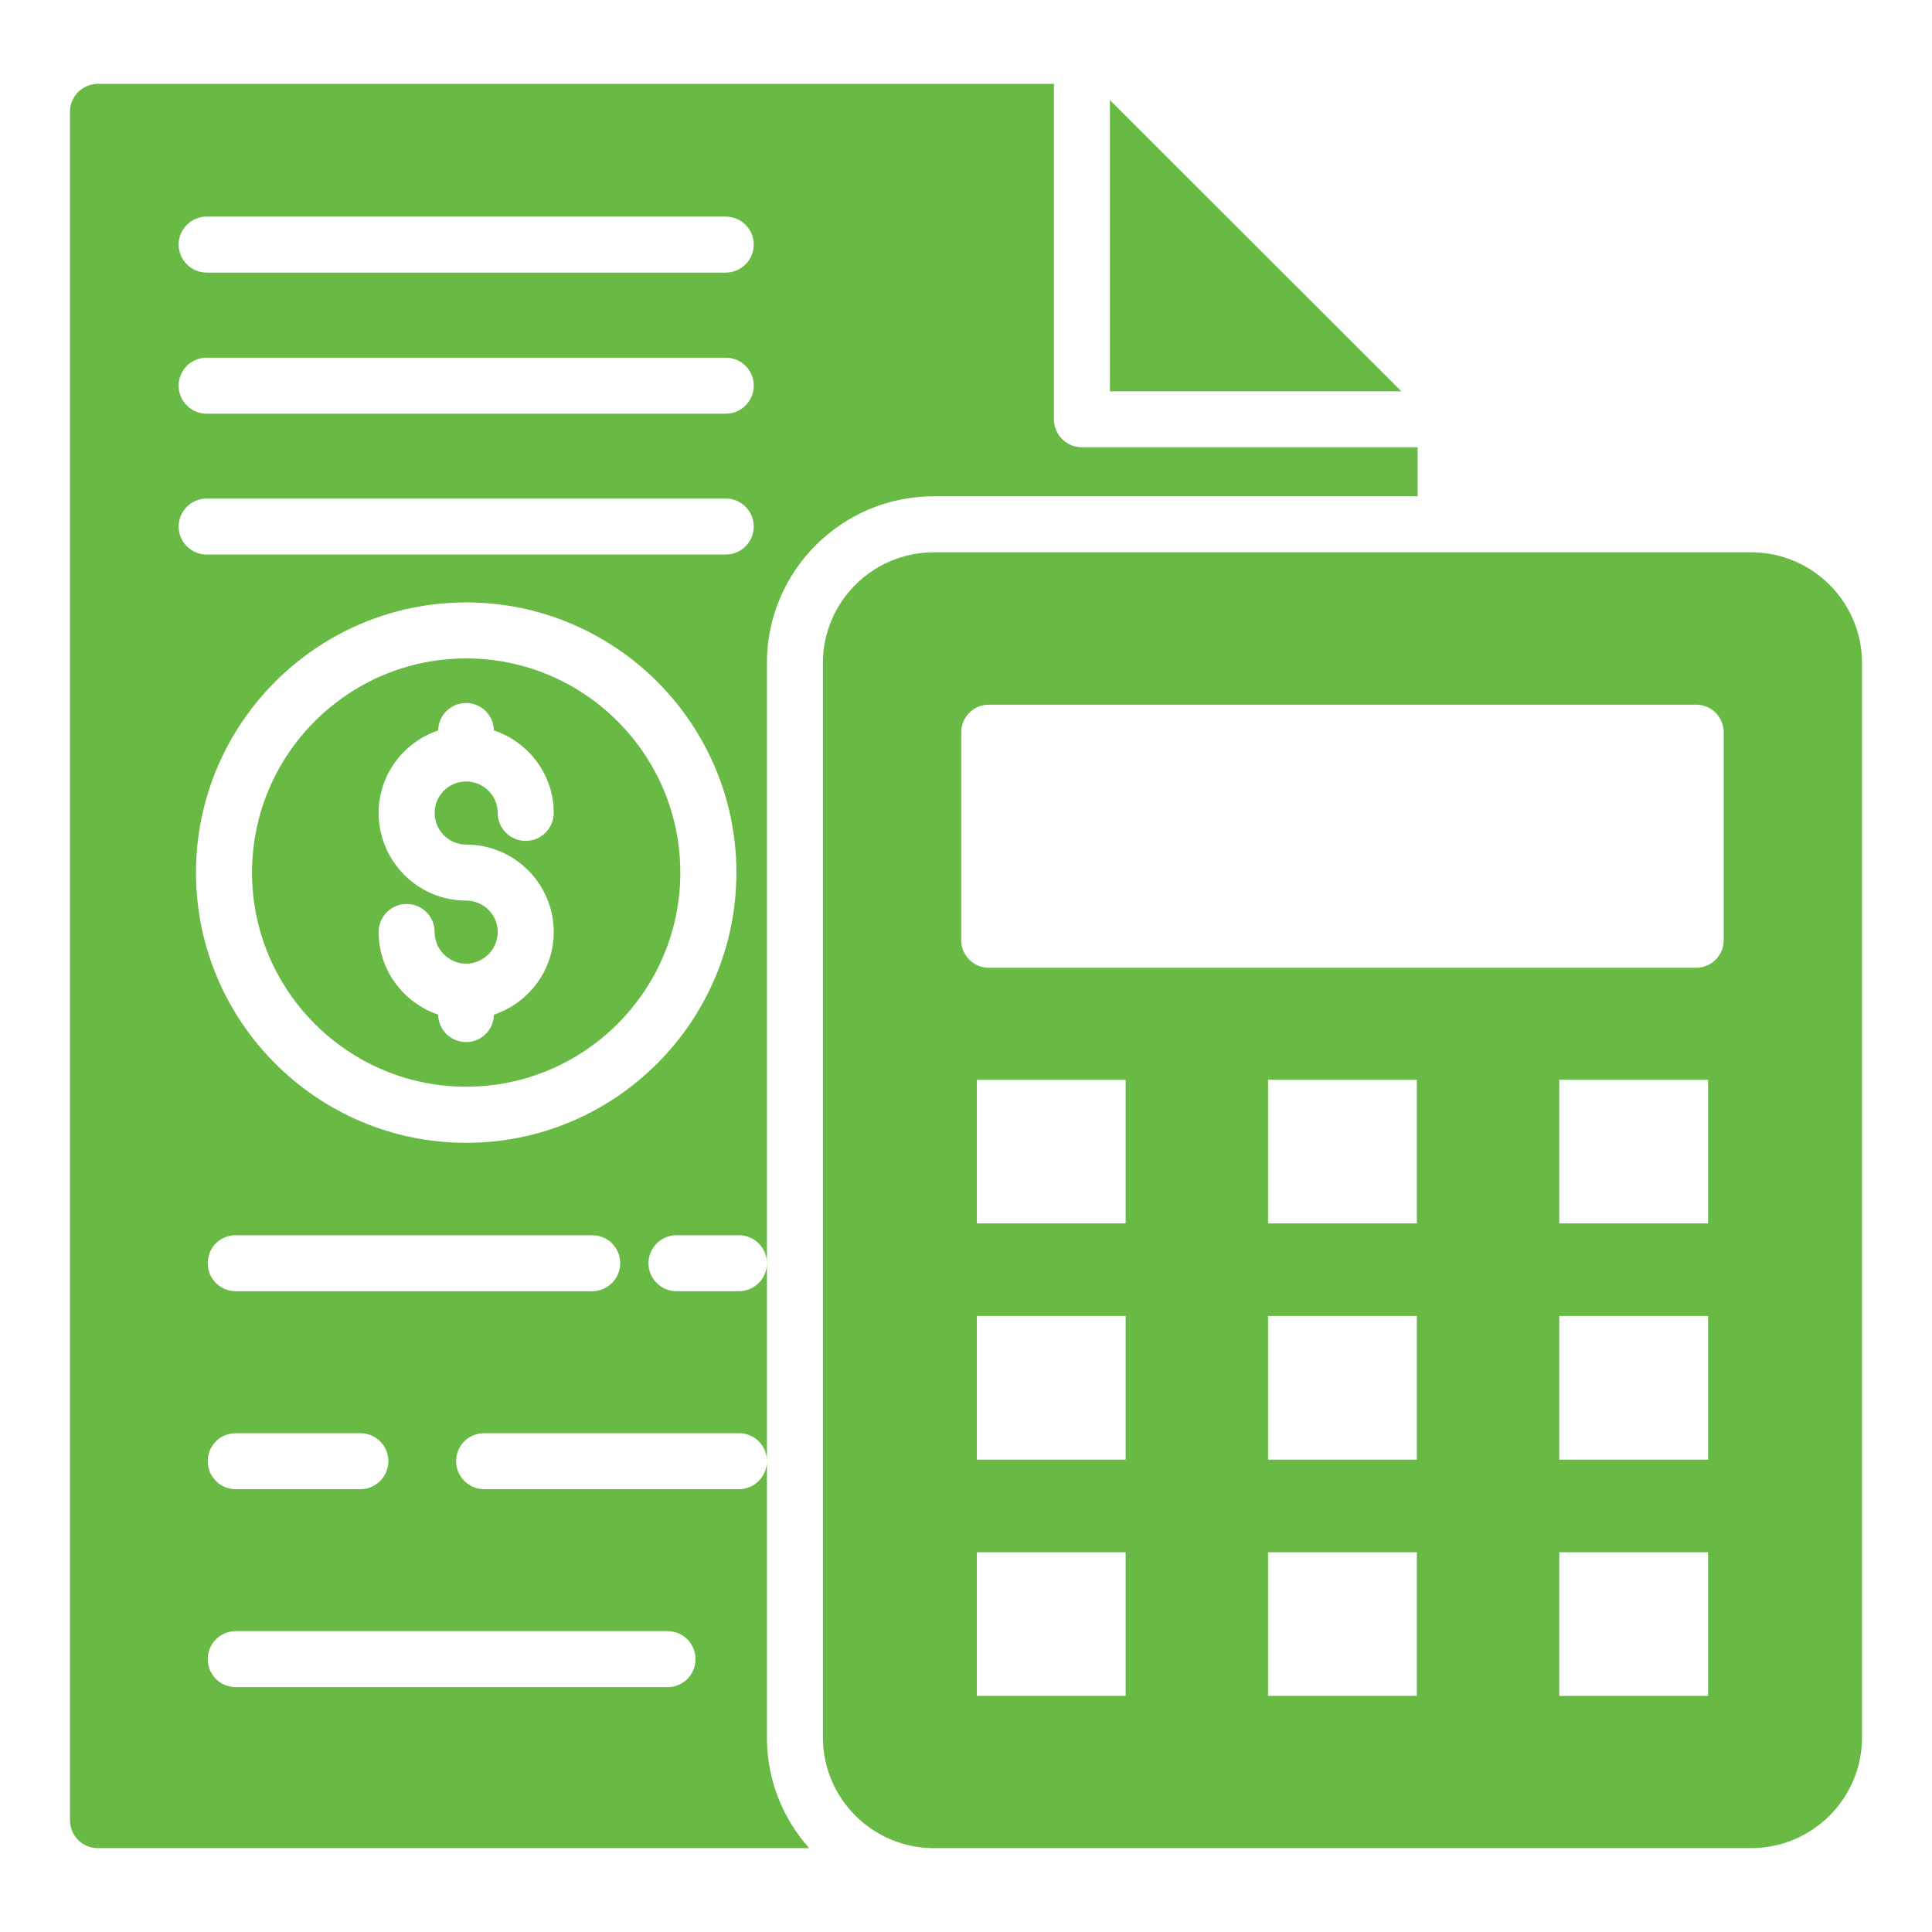
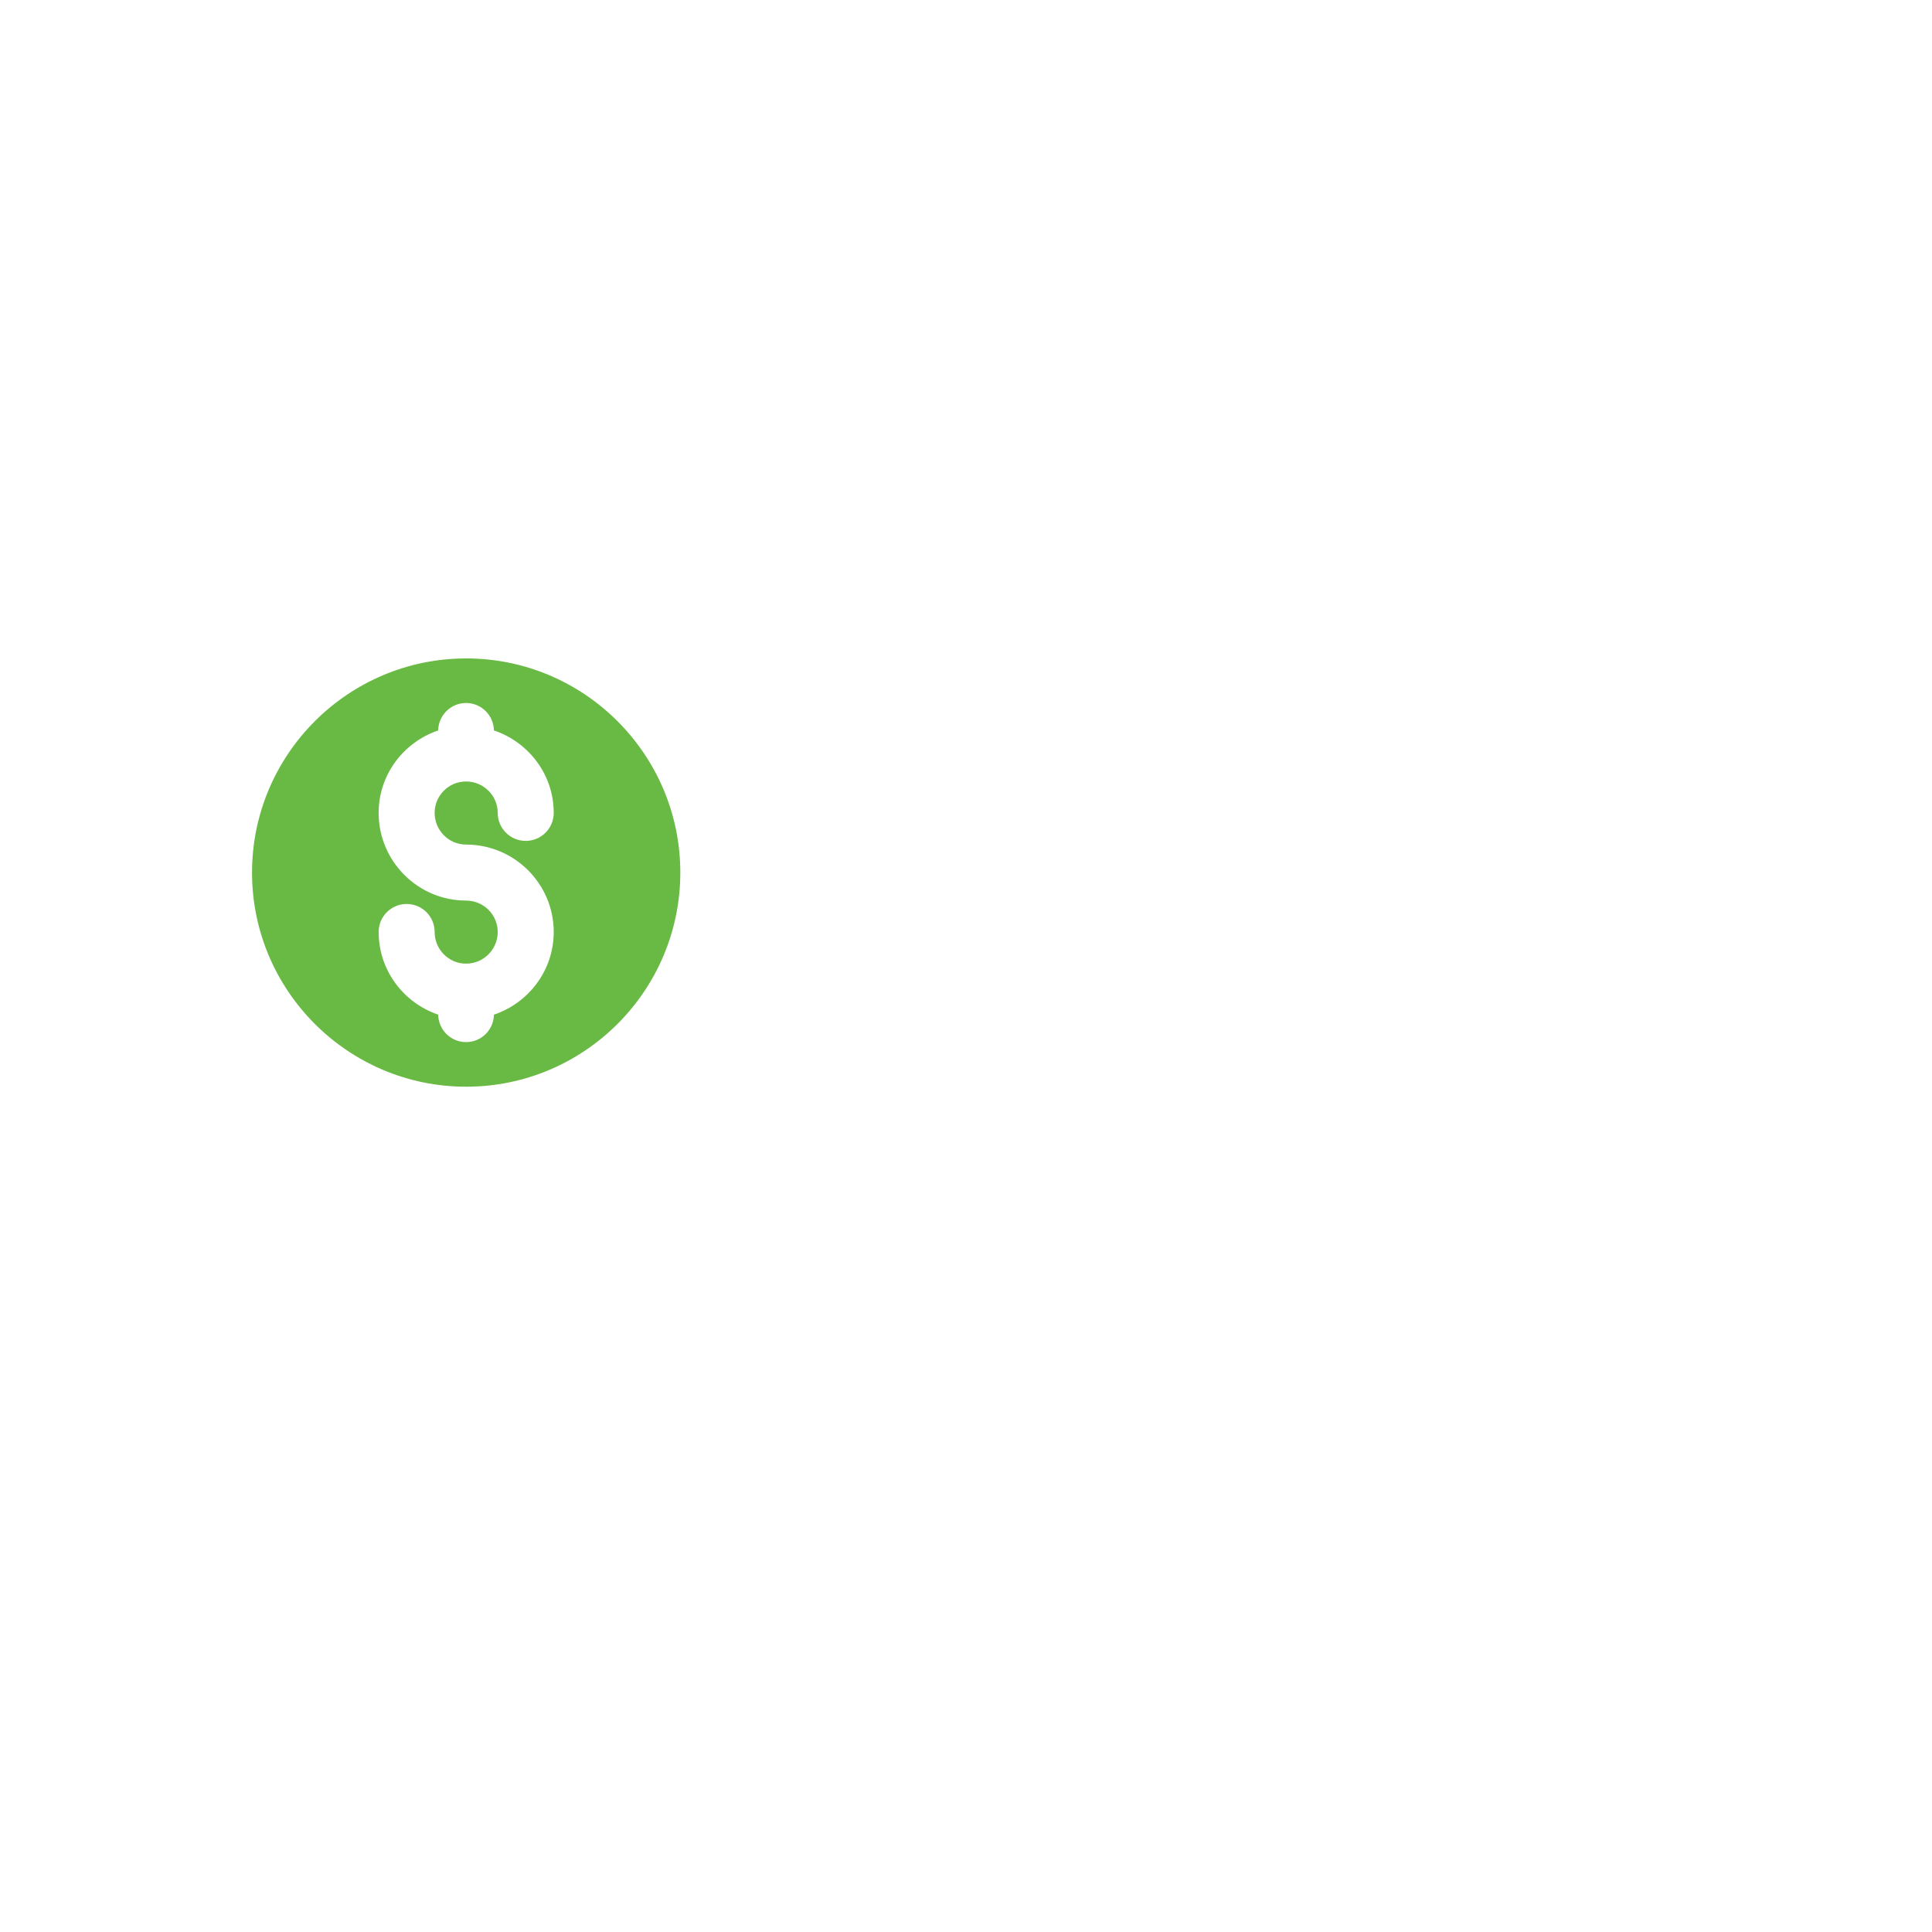
<svg xmlns="http://www.w3.org/2000/svg" height="100px" width="100px" fill="#69ba44" version="1.1" x="0px" y="0px" viewBox="0 0 69 69" style="enable-background:new 0 0 69 69;" xml:space="preserve">
  <g>
-     <path d="M62.54,19.725h-29.19c-2.18,0-3.96,1.77-3.96,3.95v38.38c0,2.18,1.78,3.95,3.96,3.95h29.19   c2.18,0,3.96-1.77,3.96-3.95v-38.38C66.5,21.495,64.72,19.725,62.54,19.725z M40.201,60.567h-5.314v-5.13   h5.314V60.567z M40.201,52.129h-5.314v-5.13h5.314V52.129z M40.201,43.692h-5.314v-5.13h5.314V43.692z    M50.602,60.567h-5.314v-5.13h5.314V60.567z M50.602,52.129h-5.314v-5.13h5.314V52.129z M50.602,43.692h-5.314   v-5.13h5.314V43.692z M61.002,60.567h-5.314v-5.13h5.314V60.567z M61.002,52.129h-5.314v-5.13h5.314V52.129z    M61.002,43.692h-5.314v-5.13h5.314V43.692z M61.56,33.579c0,0.543-0.441,0.984-0.984,0.984h-25.262   c-0.543,0-0.984-0.441-0.984-0.984v-7.428c0-0.543,0.441-0.984,0.984-0.984h25.262   c0.544,0,0.984,0.441,0.984,0.984V33.579z" />
    <g>
      <path d="M16.649,38.811c4.218,0,7.648-3.431,7.648-7.648s-3.431-7.648-7.648-7.648    c-4.217,0-7.648,3.431-7.648,7.648S12.432,38.811,16.649,38.811z M16.645,32.163    c-1.722,0-3.122-1.404-3.122-3.131c0-1.371,0.894-2.526,2.126-2.944c0.011-0.543,0.45-0.981,0.996-0.981    c0.545,0,0.984,0.437,0.996,0.98c1.237,0.417,2.135,1.573,2.135,2.945c0,0.553-0.447,1-1,1    c-0.553,0-1-0.447-1-1c0-0.619-0.507-1.122-1.131-1.122c-0.619,0-1.122,0.503-1.122,1.122    c0,0.624,0.503,1.131,1.122,1.131c1.726,0,3.131,1.4,3.131,3.122c0,1.376-0.898,2.535-2.135,2.953    c-0.011,0.543-0.45,0.98-0.996,0.98c-0.546,0-0.986-0.438-0.996-0.981c-1.232-0.419-2.126-1.577-2.126-2.952    c0-0.553,0.447-1,1-1c0.553,0,1,0.447,1,1c0,0.624,0.503,1.131,1.122,1.131c0.624,0,1.131-0.507,1.131-1.131    C17.776,32.666,17.269,32.163,16.645,32.163z" />
      <g>
-         <path d="M38.64,15.975c-0.55,0-1-0.45-1-1V2.995h-34.14c-0.56,0-1,0.45-1,1v61.01c0,0.56,0.44,1,1,1h25.4     c-0.94-1.05-1.51-2.44-1.51-3.95v-9.87c0,0.55-0.45,1-1,1h-9.1c-0.55,0-1-0.45-1-1c0-0.56,0.45-1,1-1h9.1c0.55,0,1,0.44,1,1     v-7.07c0,0.55-0.45,1-1,1h-2.23c-0.55,0-1-0.45-1-1c0-0.55,0.45-1,1-1h2.23c0.55,0,1,0.45,1,1v-21.44c0-3.28,2.67-5.95,5.96-5.95     h17.28v-1.75H38.64z M23.84,58.255c0.56,0,1,0.45,1,1s-0.44,1-1,1h-15.42c-0.56,0-1-0.45-1-1s0.44-1,1-1H23.84z      M7.42,52.185c0-0.55,0.44-1,1-1h4.45c0.55,0,1,0.45,1,1c0,0.55-0.45,1-1,1h-4.45     C7.86,53.185,7.42,52.735,7.42,52.185z M21.15,46.115h-12.73c-0.56,0-1-0.45-1-1c0-0.56,0.44-1,1-1h12.73     c0.55,0,1,0.44,1,1C22.15,45.665,21.7,46.115,21.15,46.115z M16.65,40.815c-5.32,0-9.65-4.33-9.65-9.65     s4.33-9.65,9.65-9.65s9.65,4.33,9.65,9.65S21.97,40.815,16.65,40.815z M25.92,19.805h-18.54c-0.55,0-1-0.45-1-1     c0-0.55,0.45-1,1-1h18.54c0.55,0,1,0.45,1,1C26.92,19.355,26.47,19.805,25.92,19.805z M25.92,14.775h-18.54     c-0.55,0-1-0.45-1-1c0-0.56,0.45-1,1-1h18.54c0.55,0,1,0.44,1,1C26.92,14.325,26.47,14.775,25.92,14.775z      M25.92,9.735h-18.54c-0.55,0-1-0.45-1-1c0-0.55,0.45-1,1-1h18.54c0.55,0,1,0.45,1,1     C26.92,9.285,26.47,9.735,25.92,9.735z M39.64,3.575v10.4h10.41L39.64,3.575z" />
-       </g>
+         </g>
    </g>
  </g>
</svg>